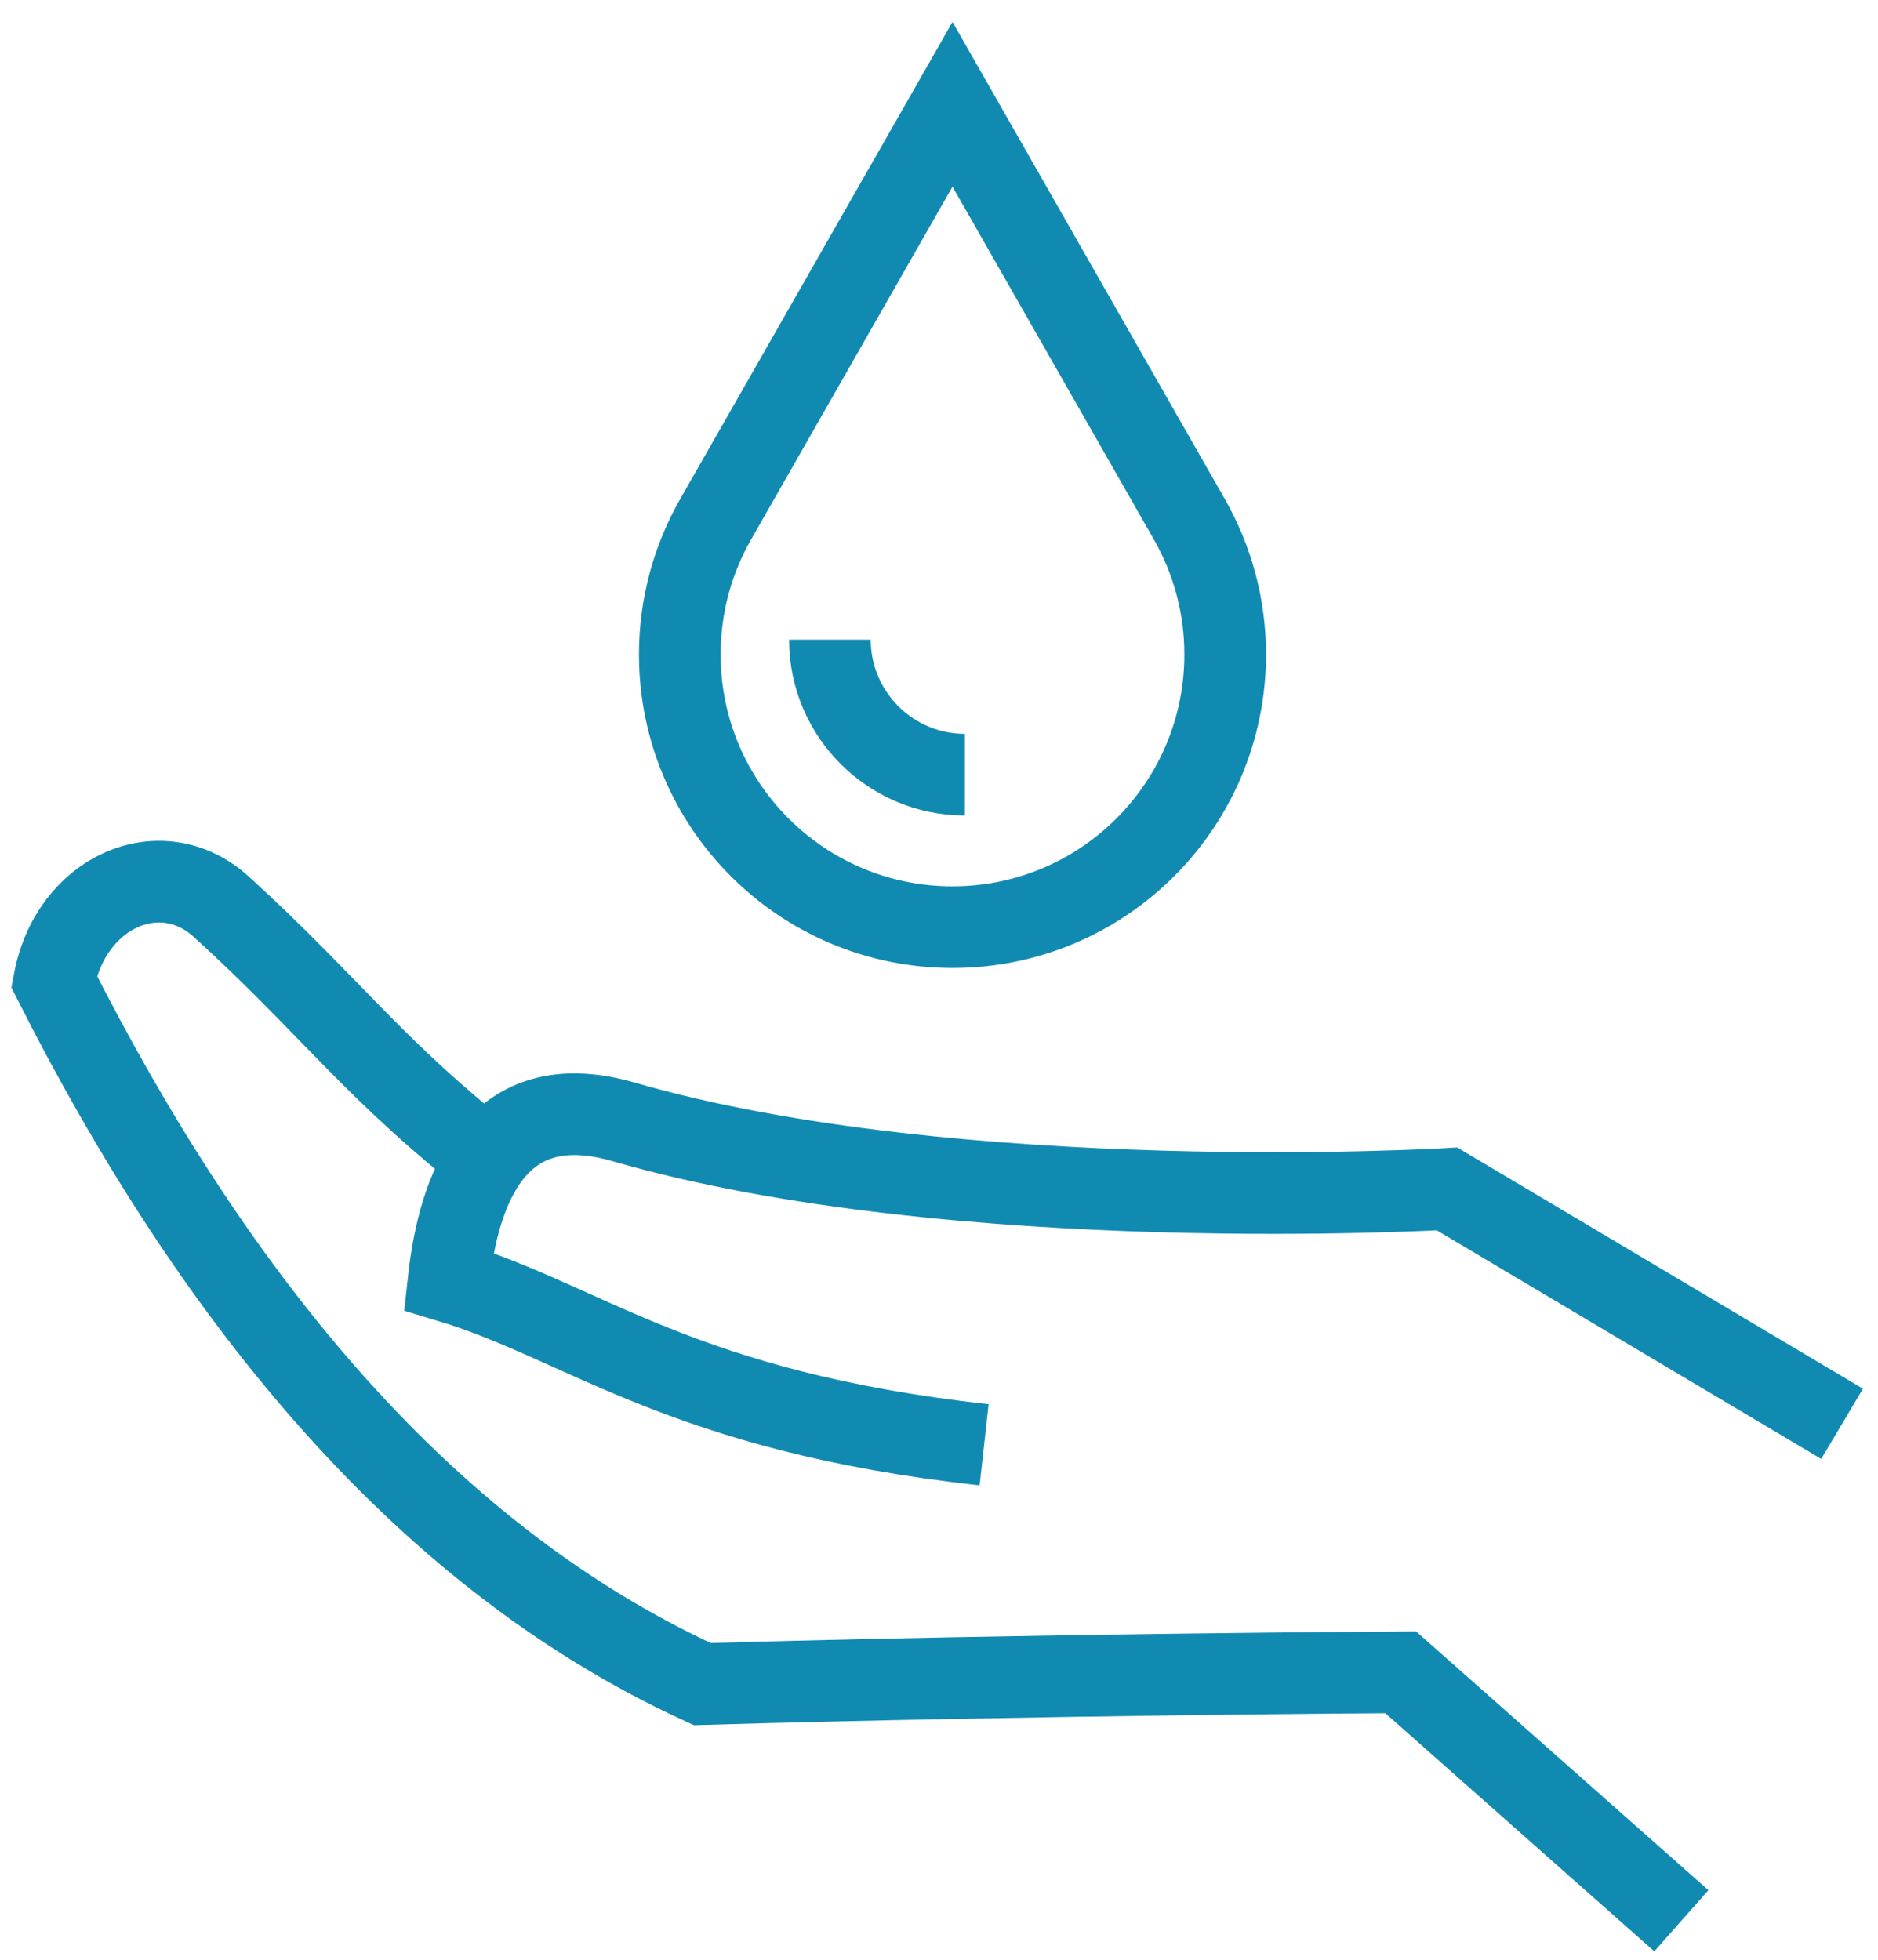
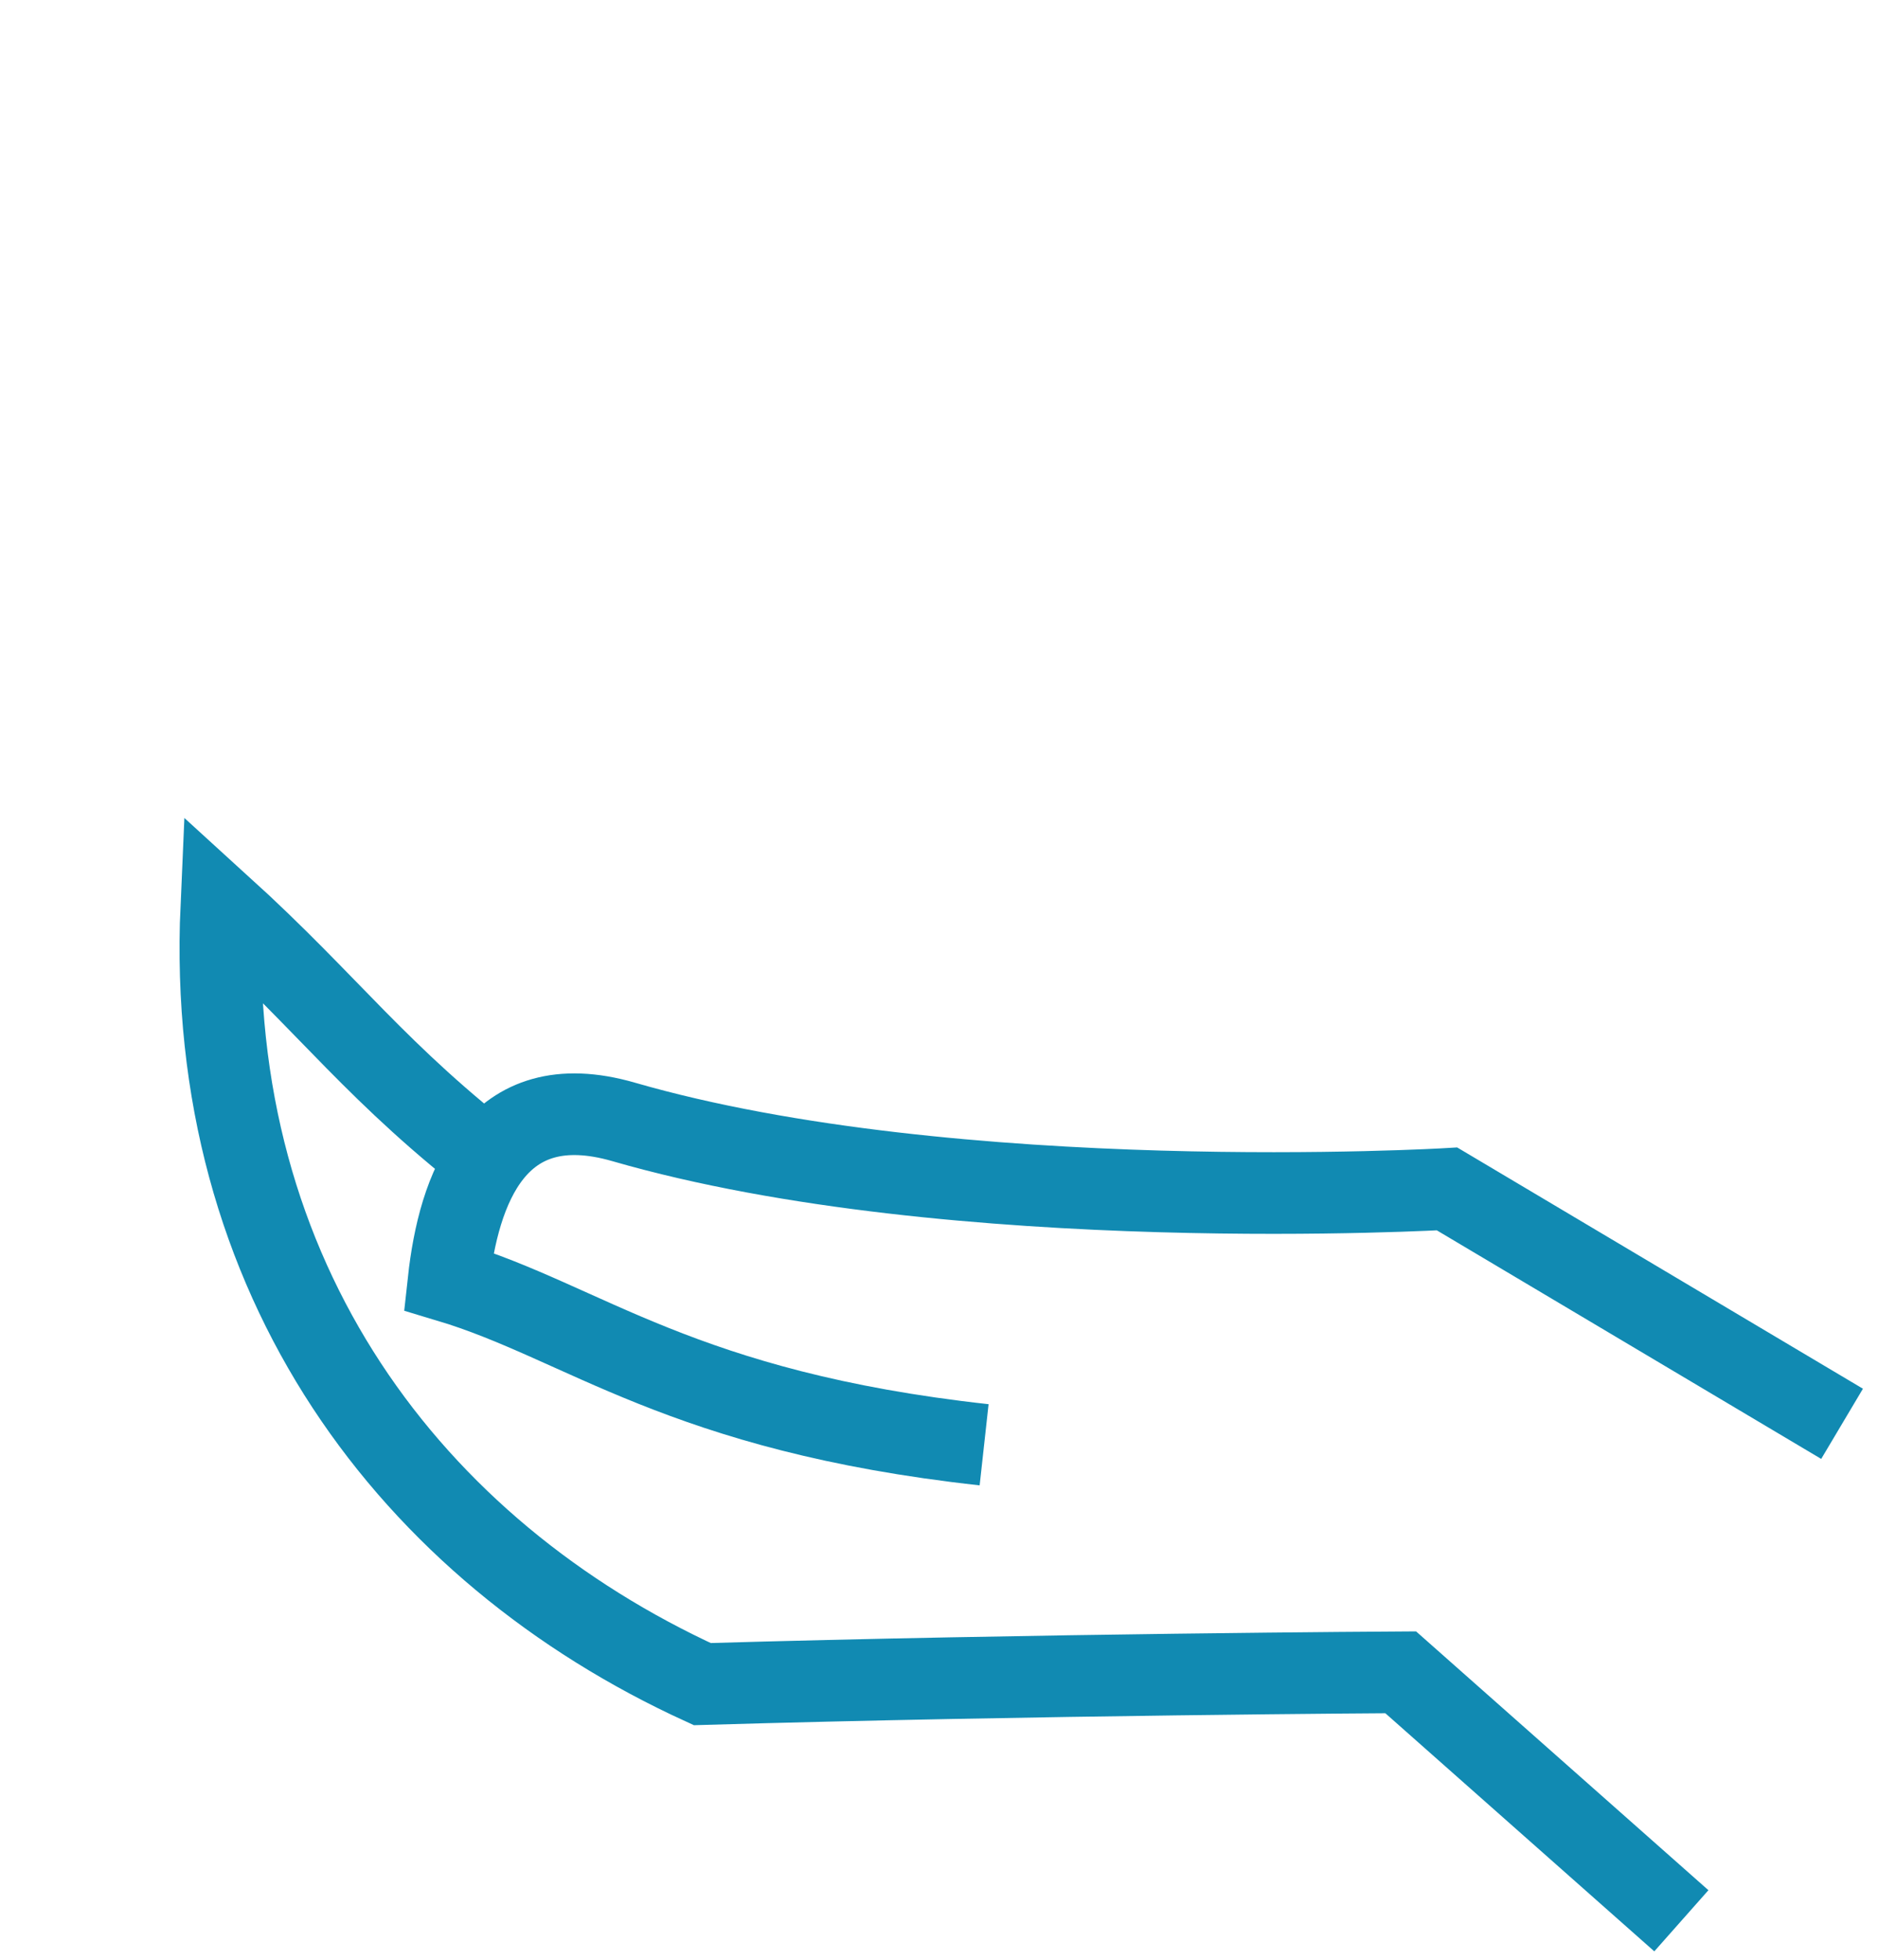
<svg xmlns="http://www.w3.org/2000/svg" width="92" height="96" viewBox="0 0 92 96" fill="none">
  <g clip-path="url(#clip0_5102_2711)">
-     <path d="M48.21 70.773C33.361 69.138 28.628 64.767 21.971 62.77C22.463 58.269 24.257 53.145 30.539 54.954C46.806 59.658 70.889 58.24 70.889 58.24L90.24 69.746M24.547 57.285C18.381 52.537 16.283 49.368 10.841 44.418C7.903 41.74 3.474 43.651 2.649 48.08C10.03 62.683 20.176 75.984 34.403 82.497C50.671 82.019 68.617 81.918 68.617 81.918L82.367 94.09" stroke="#118AB2" stroke-width="4" />
-     <path d="M47.269 37.948C43.622 37.948 40.655 34.981 40.655 31.334" stroke="#118AB2" stroke-width="4" stroke-miterlimit="10" />
-     <path d="M46.661 5.109L35.053 25.444C33.939 27.398 33.302 29.655 33.302 32.058C33.302 39.439 39.28 45.417 46.661 45.417C54.042 45.417 60.02 39.439 60.02 32.058C60.02 29.655 59.383 27.398 58.268 25.444L46.661 5.109Z" stroke="#118AB2" stroke-width="4" stroke-miterlimit="10" />
+     <path d="M48.21 70.773C33.361 69.138 28.628 64.767 21.971 62.77C22.463 58.269 24.257 53.145 30.539 54.954C46.806 59.658 70.889 58.24 70.889 58.24L90.24 69.746M24.547 57.285C18.381 52.537 16.283 49.368 10.841 44.418C10.03 62.683 20.176 75.984 34.403 82.497C50.671 82.019 68.617 81.918 68.617 81.918L82.367 94.09" stroke="#118AB2" stroke-width="4" />
  </g>
  <defs>
    <clipPath id="clip0_5102_2711">
      <rect width="91.528" height="96" fill="white" />
    </clipPath>
  </defs>
</svg>